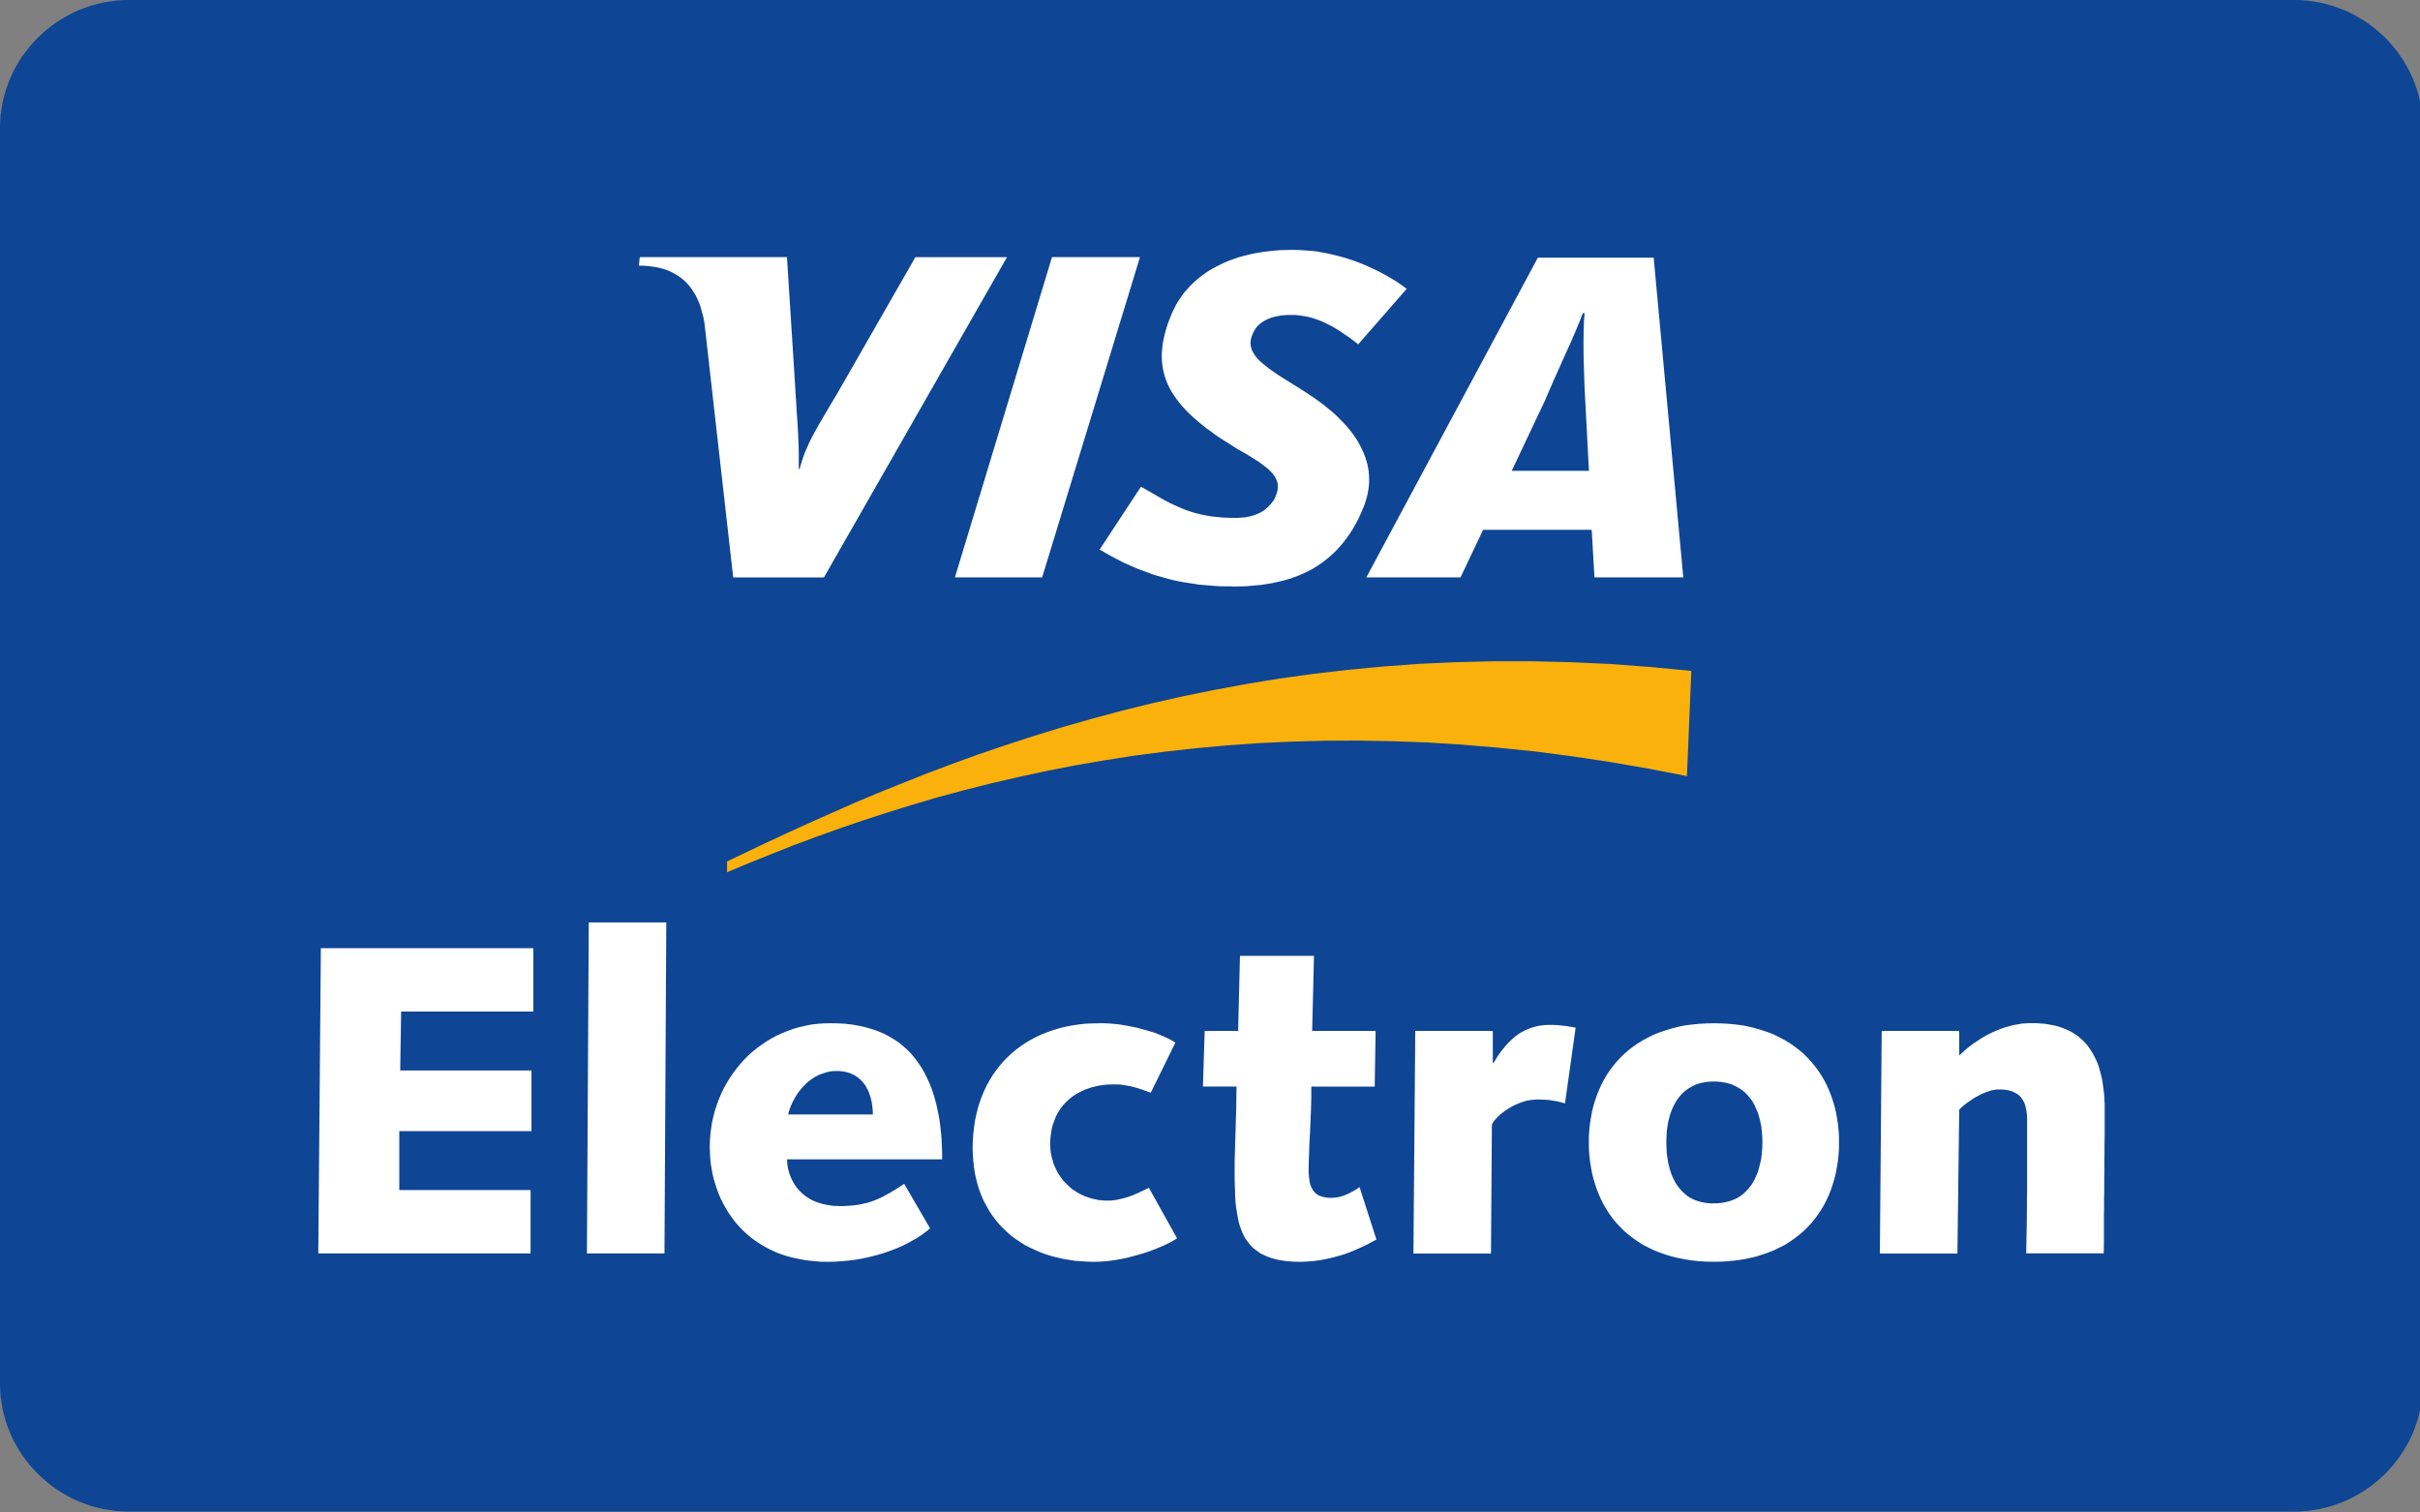
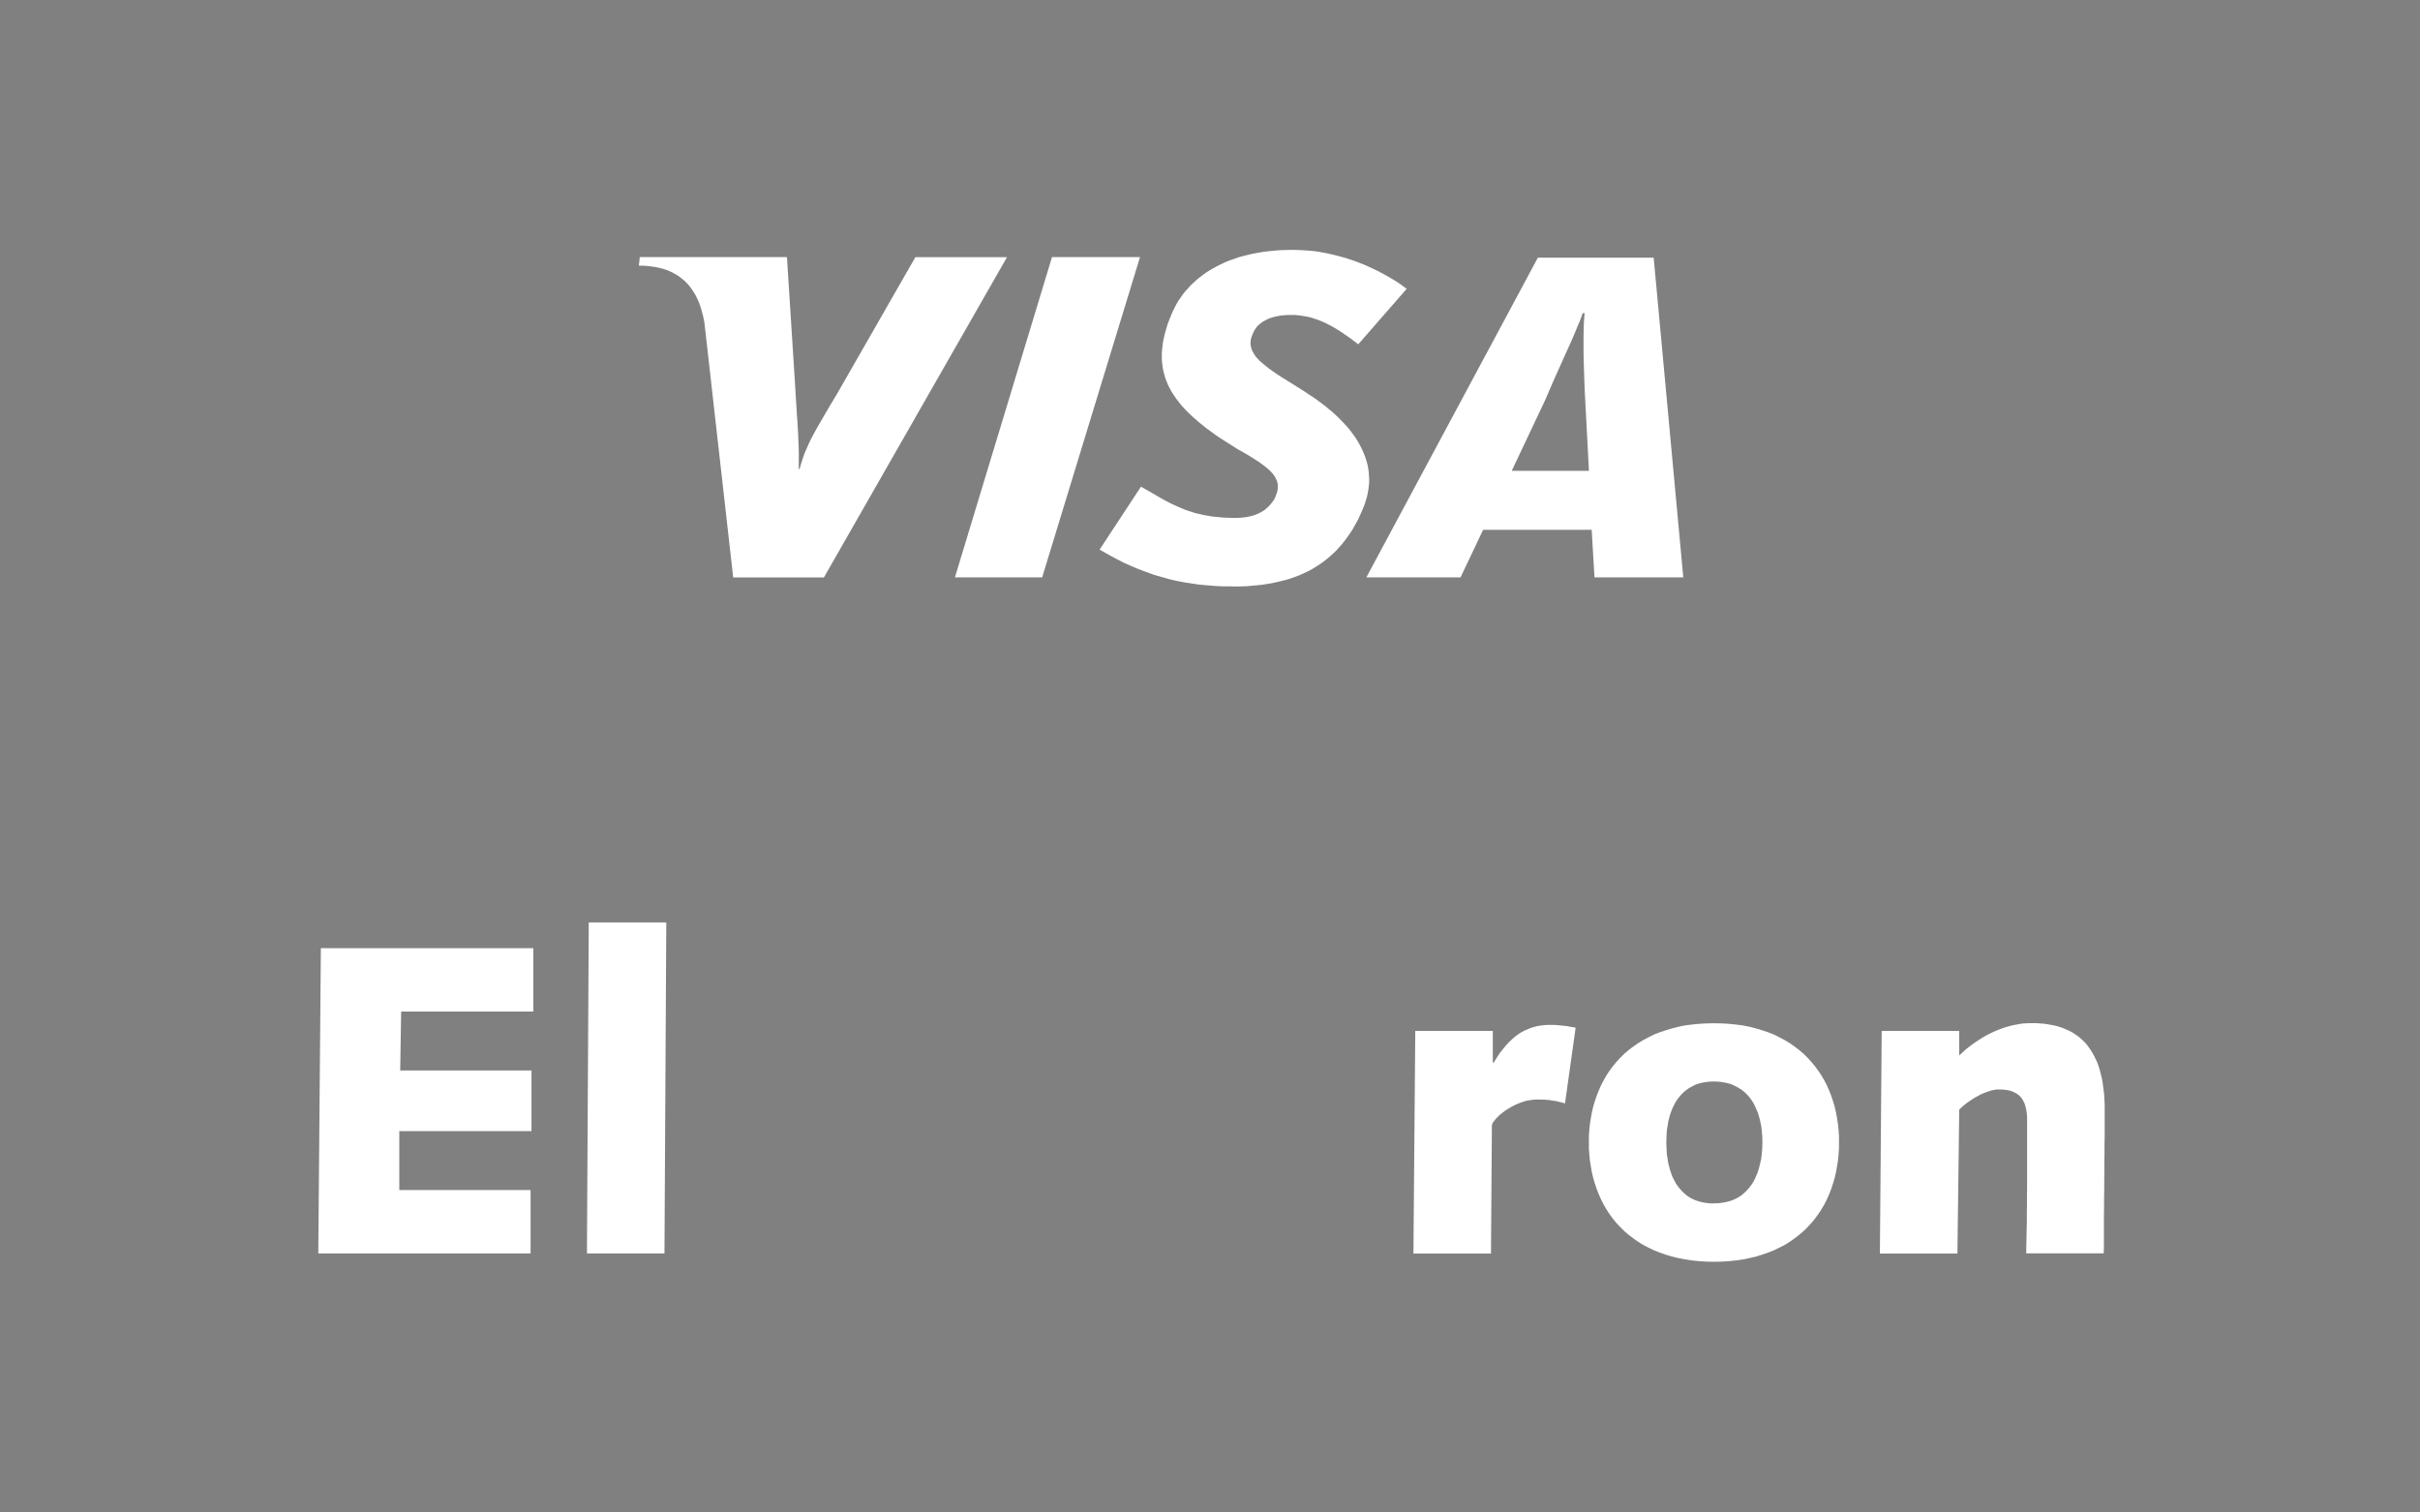
<svg xmlns="http://www.w3.org/2000/svg" version="1.1" id="Capa_1" x="0px" y="0px" width="80px" height="50px" viewBox="0 0 80 50" enable-background="new 0 0 80 50" xml:space="preserve">
  <rect x="0" y="0" width="80" height="50" fill="#808080" stroke="none" />
  <g>
-     <polygon fill-rule="evenodd" clip-rule="evenodd" fill="#0E4595" points="4.27,0 75.825,0 76.047,0.004 76.261,0.02 76.478,0.05    76.688,0.084 76.893,0.134 77.093,0.188 77.292,0.258 77.487,0.333 77.679,0.418 77.858,0.512 78.039,0.617 78.215,0.726    78.38,0.846 78.541,0.969 78.695,1.104 78.845,1.243 78.985,1.392 79.121,1.547 79.245,1.706 79.365,1.869 79.476,2.044    79.581,2.223 79.677,2.402 79.761,2.59 79.836,2.785 79.905,2.983 79.962,3.183 80.011,3.387 80.048,3.595 80.076,3.809    80.091,4.023 80.097,4.242 80.097,45.727 80.091,45.946 80.076,46.159 80.048,46.373 80.011,46.582 79.962,46.786 79.905,46.986    79.836,47.185 79.761,47.378 79.677,47.566 79.581,47.745 79.476,47.926 79.365,48.099 79.245,48.264 79.121,48.422 78.985,48.576    78.845,48.726 78.695,48.865 78.541,48.999 78.38,49.124 78.215,49.242 78.039,49.353 77.858,49.457 77.679,49.552 77.487,49.635    77.292,49.71 77.093,49.78 76.893,49.835 76.688,49.885 76.478,49.919 76.261,49.949 76.047,49.964 75.825,49.969 4.27,49.969    4.05,49.964 3.834,49.949 3.62,49.919 3.409,49.885 3.204,49.835 3.003,49.78 2.803,49.71 2.608,49.635 2.417,49.552 2.238,49.457    2.057,49.353 1.882,49.242 1.717,49.124 1.557,48.999 1.402,48.865 1.252,48.726 1.112,48.576 0.976,48.422 0.852,48.264    0.73,48.099 0.621,47.926 0.516,47.745 0.421,47.566 0.336,47.378 0.261,47.185 0.19,46.986 0.135,46.786 0.085,46.582    0.05,46.373 0.021,46.159 0.005,45.946 0,45.727 0,4.242 0.005,4.023 0.021,3.809 0.05,3.595 0.085,3.387 0.135,3.183 0.19,2.983    0.261,2.785 0.336,2.59 0.421,2.402 0.516,2.223 0.621,2.044 0.73,1.869 0.852,1.706 0.976,1.547 1.112,1.392 1.252,1.243    1.402,1.104 1.557,0.969 1.717,0.846 1.882,0.726 2.057,0.617 2.238,0.512 2.417,0.418 2.608,0.333 2.803,0.258 3.003,0.188    3.204,0.134 3.409,0.084 3.62,0.05 3.834,0.02 4.05,0.004 4.27,0  " />
    <path fill="#FFFFFF" d="M10.608,31.345h7.023v2.094h-4.37l-0.031,1.949h4.34v2.005h-4.37v1.948h4.34v2.095h-7.018l0.085-10.095l0,0   V31.345L10.608,31.345z M10.608,31.345L10.608,31.345L10.608,31.345L10.608,31.345z" />
    <path fill="#FFFFFF" d="M19.463,30.494h2.563l-0.06,10.941h-2.563L19.463,30.494L19.463,30.494L19.463,30.494z M19.463,30.494   L19.463,30.494L19.463,30.494L19.463,30.494z" />
-     <path fill="#FFFFFF" d="M28.855,36.84l-0.005-0.139l-0.015-0.14l-0.02-0.134l-0.03-0.13l-0.02-0.064l-0.021-0.06l-0.02-0.06   L28.7,36.054l-0.03-0.055l-0.03-0.054l-0.029-0.055l-0.036-0.051l-0.04-0.049l-0.041-0.045l-0.04-0.045l-0.044-0.039l-0.05-0.041   l-0.051-0.034l-0.05-0.035l-0.06-0.03l-0.055-0.024l-0.06-0.025l-0.065-0.019l-0.066-0.016l-0.07-0.016l-0.075-0.009l-0.07-0.005   h-0.081h-0.075l-0.074,0.005l-0.075,0.009l-0.07,0.016l-0.07,0.021l-0.07,0.021l-0.071,0.025l-0.065,0.022l-0.065,0.035   l-0.061,0.03l-0.065,0.04l-0.06,0.04l-0.056,0.04l-0.06,0.044l-0.055,0.049l-0.05,0.05l-0.05,0.051l-0.05,0.056l-0.045,0.054   l-0.045,0.055l-0.045,0.06l-0.04,0.061l-0.04,0.063l-0.035,0.059l-0.07,0.132l-0.055,0.128l-0.05,0.134l-0.035,0.135H28.855   L28.855,36.84z M30.747,40.609l-0.085,0.07l-0.085,0.064l-0.085,0.063l-0.09,0.061l-0.094,0.06l-0.096,0.055l-0.095,0.054   l-0.101,0.056l-0.1,0.049l-0.1,0.051l-0.105,0.045l-0.105,0.044l-0.21,0.08l-0.22,0.075L28.955,41.5l-0.226,0.055l-0.225,0.05   l-0.23,0.04l-0.226,0.028l-0.23,0.021l-0.225,0.015l-0.225,0.005l-0.25-0.005l-0.235-0.021l-0.23-0.024l-0.22-0.041l-0.215-0.044   l-0.206-0.055l-0.195-0.063l-0.19-0.075l-0.18-0.084l-0.17-0.091l-0.165-0.1l-0.156-0.104l-0.15-0.109l-0.14-0.12l-0.13-0.124   l-0.125-0.134l-0.115-0.134l-0.11-0.145l-0.101-0.146l-0.09-0.147l-0.085-0.155l-0.081-0.16l-0.07-0.162l-0.06-0.165l-0.055-0.164   l-0.051-0.174l-0.04-0.169l-0.03-0.176l-0.03-0.173l-0.015-0.174l-0.01-0.179l-0.005-0.175l0.005-0.209l0.015-0.203l0.025-0.203   l0.03-0.199l0.044-0.194l0.051-0.195l0.06-0.188l0.069-0.184l0.075-0.184l0.084-0.175l0.096-0.174l0.1-0.164l0.11-0.163   l0.115-0.155l0.12-0.148l0.13-0.146l0.134-0.134l0.146-0.134l0.15-0.12l0.155-0.112l0.16-0.111l0.171-0.1l0.169-0.094l0.181-0.08   l0.18-0.074l0.19-0.068l0.195-0.056l0.195-0.045l0.2-0.041l0.21-0.024l0.21-0.014l0.21-0.005l0.26,0.005l0.25,0.014l0.235,0.029   l0.226,0.041l0.214,0.05l0.206,0.06l0.195,0.069l0.185,0.079l0.175,0.091l0.165,0.099l0.156,0.104l0.145,0.12l0.14,0.123   l0.125,0.129l0.12,0.146l0.109,0.149l0.105,0.153l0.095,0.165l0.085,0.168l0.08,0.175l0.075,0.185l0.065,0.188l0.055,0.193   l0.051,0.199l0.044,0.208l0.041,0.21l0.03,0.213l0.025,0.22l0.02,0.224l0.01,0.229l0.01,0.228v0.234h-5.126l0.004,0.114   l0.016,0.119l0.01,0.059l0.015,0.065l0.016,0.06l0.02,0.065l0.025,0.063l0.025,0.065l0.029,0.065l0.035,0.064l0.035,0.063   l0.04,0.061l0.045,0.064l0.05,0.061l0.05,0.054l0.06,0.06l0.06,0.055l0.064,0.05l0.07,0.049l0.075,0.046l0.08,0.045l0.085,0.04   l0.09,0.035l0.095,0.029l0.101,0.029l0.105,0.02l0.11,0.021l0.115,0.015l0.12,0.005l0.13,0.006l0.165-0.006l0.155-0.01l0.15-0.016   l0.14-0.019l0.136-0.03l0.13-0.029l0.125-0.04l0.125-0.045l0.12-0.05l0.121-0.056l0.115-0.063l0.12-0.064l0.24-0.145l0.255-0.164   L30.747,40.609L30.747,40.609L30.747,40.609L30.747,40.609z M30.747,40.609L30.747,40.609L30.747,40.609L30.747,40.609z" />
-     <polygon fill="#FFFFFF" points="38.912,40.938 38.772,41.022 38.622,41.102 38.467,41.177 38.302,41.246 38.132,41.315    37.957,41.38 37.781,41.436 37.601,41.489 37.416,41.539 37.235,41.585 37.05,41.623 36.87,41.654 36.69,41.68 36.515,41.698    36.344,41.709 36.174,41.714 35.958,41.709 35.744,41.694 35.538,41.68 35.333,41.648 35.133,41.613 34.938,41.569 34.747,41.52    34.562,41.461 34.382,41.395 34.211,41.32 34.042,41.241 33.876,41.157 33.721,41.057 33.571,40.958 33.425,40.848 33.291,40.729    33.16,40.604 33.035,40.476 32.92,40.336 32.81,40.192 32.709,40.043 32.62,39.883 32.53,39.719 32.455,39.551 32.384,39.371    32.324,39.188 32.274,38.993 32.229,38.794 32.199,38.591 32.175,38.382 32.159,38.167 32.153,37.944 32.159,37.71 32.175,37.486    32.199,37.268 32.229,37.055 32.274,36.845 32.324,36.641 32.384,36.443 32.455,36.253 32.53,36.069 32.614,35.891 32.709,35.717    32.815,35.546 32.925,35.388 33.041,35.238 33.17,35.089 33.3,34.955 33.44,34.821 33.591,34.697 33.747,34.581 33.906,34.473    34.076,34.373 34.251,34.279 34.437,34.194 34.627,34.12 34.823,34.051 35.022,33.99 35.228,33.94 35.443,33.9 35.659,33.866    35.884,33.841 36.114,33.832 36.349,33.827 36.515,33.827 36.685,33.836 36.859,33.85 37.03,33.87 37.205,33.9 37.38,33.931    37.55,33.966 37.721,34.012 37.886,34.056 38.052,34.104 38.207,34.154 38.352,34.214 38.492,34.273 38.622,34.334 38.747,34.397    38.856,34.468 38.041,36.124 37.895,36.069 37.751,36.019 37.601,35.97 37.456,35.93 37.3,35.896 37.15,35.87 37.075,35.86    37,35.851 36.919,35.851 36.845,35.846 36.725,35.851 36.61,35.854 36.495,35.865 36.385,35.88 36.279,35.9 36.174,35.925    36.069,35.95 35.974,35.984 35.873,36.019 35.784,36.059 35.694,36.104 35.608,36.149 35.529,36.199 35.448,36.253 35.373,36.312    35.303,36.378 35.232,36.443 35.167,36.511 35.107,36.581 35.053,36.656 35.003,36.735 34.952,36.82 34.908,36.905 34.873,36.993    34.838,37.089 34.803,37.184 34.777,37.283 34.757,37.384 34.743,37.486 34.727,37.592 34.722,37.7 34.717,37.815 34.722,37.913    34.727,38.009 34.737,38.104 34.757,38.198 34.777,38.287 34.803,38.377 34.827,38.466 34.863,38.552 34.898,38.63 34.942,38.715    34.982,38.794 35.033,38.868 35.083,38.943 35.137,39.014 35.197,39.078 35.263,39.143 35.328,39.206 35.393,39.268 35.463,39.322    35.538,39.371 35.613,39.422 35.694,39.466 35.779,39.506 35.859,39.546 35.948,39.574 36.039,39.605 36.129,39.63 36.219,39.649    36.314,39.67 36.414,39.68 36.509,39.689 36.61,39.689 36.705,39.689 36.795,39.68 36.884,39.67 36.975,39.649 37.065,39.63    37.155,39.609 37.241,39.584 37.33,39.556 37.5,39.491 37.666,39.416 37.826,39.341 37.981,39.268 38.912,40.938 38.912,40.938     " />
-     <path fill="#FFFFFF" d="M39.824,34.08h1.106l0.061-2.481h2.447l-0.061,2.481h2.098l-0.03,1.84h-2.096v0.388l-0.011,0.388   l-0.017,0.378l-0.014,0.368l-0.021,0.349l-0.01,0.323l-0.011,0.293l-0.004,0.254v0.114l0.01,0.109l0.011,0.101l0.014,0.094   l0.021,0.085l0.031,0.079l0.034,0.064l0.039,0.064l0.022,0.025l0.024,0.029l0.028,0.024l0.024,0.021l0.032,0.02l0.029,0.02   l0.034,0.015l0.037,0.015l0.079,0.025l0.083,0.019l0.096,0.011l0.105,0.005l0.065-0.005l0.065-0.006l0.059-0.009l0.065-0.01   l0.062-0.015l0.055-0.021l0.059-0.019l0.062-0.025l0.11-0.05l0.114-0.061l0.109-0.063l0.106-0.07l0.557,1.73l-0.147,0.079   l-0.145,0.08l-0.15,0.07l-0.149,0.069L44.76,41.34l-0.161,0.065l-0.155,0.056l-0.161,0.049l-0.165,0.045l-0.158,0.039l-0.166,0.036   l-0.165,0.029l-0.166,0.025l-0.165,0.014l-0.165,0.011l-0.16,0.005l-0.189-0.005l-0.176-0.011l-0.165-0.019l-0.161-0.025   l-0.145-0.035l-0.135-0.04l-0.124-0.045l-0.116-0.054l-0.109-0.055l-0.096-0.07l-0.096-0.07l-0.079-0.074l-0.075-0.084l-0.07-0.091   l-0.065-0.088l-0.055-0.101l-0.05-0.104l-0.04-0.109l-0.041-0.109l-0.035-0.119l-0.024-0.119l-0.025-0.125l-0.02-0.129   l-0.021-0.134l-0.015-0.141l-0.011-0.139l-0.005-0.145l-0.004-0.144l-0.011-0.304v-0.313v-0.338l0.011-0.344l0.009-0.343   l0.011-0.343l0.01-0.354l0.011-0.353l0.004-0.357l0.006-0.363h-1.111L39.824,34.08L39.824,34.08L39.824,34.08z M39.824,34.08   L39.824,34.08L39.824,34.08L39.824,34.08z" />
    <path fill="#FFFFFF" d="M46.786,34.08h2.563v1.049h0.03l0.069-0.113l0.075-0.12l0.081-0.114l0.086-0.109l0.09-0.109l0.096-0.105   l0.1-0.094l0.104-0.094l0.055-0.04l0.062-0.045l0.059-0.04l0.062-0.034l0.064-0.036l0.065-0.028l0.069-0.03l0.069-0.029   l0.075-0.025l0.076-0.021l0.075-0.02l0.085-0.015l0.08-0.011l0.085-0.01l0.09-0.005h0.091h0.11l0.11,0.005l0.104,0.01l0.11,0.011   l0.105,0.01l0.104,0.021l0.1,0.014l0.102,0.021l-0.351,2.501l-0.09-0.024l-0.096-0.024l-0.1-0.025l-0.11-0.015l-0.115-0.021   l-0.124-0.01l-0.13-0.005l-0.135-0.004l-0.082,0.004l-0.075,0.005l-0.079,0.01l-0.075,0.011l-0.069,0.014l-0.076,0.021   l-0.071,0.025l-0.069,0.024l-0.13,0.054l-0.124,0.061l-0.116,0.069l-0.11,0.069l-0.096,0.075l-0.09,0.07l-0.075,0.075l-0.06,0.063   l-0.051,0.065l-0.04,0.051l-0.018,0.044l-0.011,0.034l-0.03,4.248h-2.564L46.786,34.08L46.786,34.08L46.786,34.08L46.786,34.08z    M46.786,34.08L46.786,34.08L46.786,34.08L46.786,34.08z" />
    <path fill="#FFFFFF" d="M56.659,39.779h0.11l0.108-0.01l0.101-0.015l0.1-0.021l0.096-0.025l0.086-0.029l0.083-0.035l0.082-0.039   l0.075-0.045l0.075-0.05l0.063-0.055l0.067-0.06l0.059-0.061l0.055-0.063l0.052-0.066l0.049-0.068l0.045-0.074l0.04-0.075   l0.035-0.079l0.034-0.08l0.037-0.085l0.024-0.084l0.024-0.085l0.021-0.09l0.021-0.089l0.021-0.089l0.01-0.091l0.01-0.088   l0.015-0.185l0.004-0.185l-0.004-0.179l-0.015-0.184l-0.01-0.089l-0.01-0.091l-0.021-0.089l-0.017-0.085l-0.024-0.09l-0.024-0.084   l-0.024-0.085l-0.037-0.08l-0.034-0.078l-0.035-0.08l-0.04-0.075l-0.045-0.074l-0.049-0.07l-0.052-0.065l-0.055-0.063l-0.059-0.06   l-0.067-0.061l-0.063-0.05L57.5,35.98l-0.075-0.045l-0.082-0.04l-0.083-0.041l-0.086-0.029L57.078,35.8l-0.1-0.019l-0.101-0.016   l-0.108-0.01h-0.11h-0.11l-0.109,0.01l-0.103,0.016l-0.1,0.019l-0.09,0.025l-0.09,0.029l-0.081,0.041l-0.08,0.04l-0.075,0.045   l-0.069,0.049l-0.064,0.05l-0.065,0.061l-0.056,0.06l-0.055,0.063l-0.051,0.065l-0.049,0.07l-0.041,0.074l-0.039,0.075l-0.04,0.08   l-0.031,0.078l-0.03,0.08l-0.028,0.085l-0.021,0.084l-0.026,0.09l-0.015,0.085l-0.014,0.089l-0.015,0.091l-0.012,0.089   l-0.009,0.184l-0.006,0.179l0.006,0.185l0.009,0.185l0.012,0.088l0.015,0.091l0.014,0.089l0.015,0.089l0.026,0.09l0.021,0.085   l0.028,0.084l0.03,0.085l0.031,0.08l0.04,0.079l0.039,0.075l0.041,0.074l0.049,0.068l0.051,0.066l0.055,0.063l0.056,0.061   l0.065,0.06l0.064,0.055l0.069,0.05l0.075,0.045l0.08,0.039l0.081,0.035l0.09,0.029l0.09,0.025l0.1,0.021l0.103,0.015l0.109,0.01   H56.659L56.659,39.779z M56.659,33.827l0.254,0.005l0.24,0.014l0.24,0.024l0.23,0.03l0.221,0.045L58.057,34l0.203,0.062   l0.202,0.067l0.189,0.075l0.179,0.091l0.177,0.094l0.165,0.1l0.155,0.108l0.148,0.114l0.146,0.124l0.131,0.13l0.124,0.135   l0.12,0.145l0.11,0.148l0.1,0.149l0.096,0.165l0.086,0.163l0.075,0.169l0.069,0.175l0.061,0.18l0.055,0.184l0.045,0.188   l0.034,0.189l0.031,0.199l0.021,0.198l0.014,0.204v0.204v0.204l-0.014,0.203l-0.021,0.206l-0.031,0.193l-0.034,0.193l-0.045,0.188   l-0.055,0.184l-0.061,0.186l-0.069,0.174l-0.075,0.168l-0.086,0.169l-0.096,0.16l-0.1,0.153l-0.11,0.149l-0.12,0.146l-0.124,0.133   l-0.131,0.13l-0.146,0.124l-0.148,0.114l-0.155,0.109l-0.165,0.105l-0.177,0.089l-0.179,0.089l-0.189,0.075l-0.202,0.07   l-0.203,0.063l-0.212,0.05l-0.221,0.045l-0.23,0.035l-0.24,0.025l-0.24,0.015l-0.254,0.005l-0.251-0.005l-0.246-0.015l-0.238-0.025   l-0.232-0.035l-0.221-0.045l-0.21-0.05l-0.205-0.063l-0.199-0.07l-0.189-0.075l-0.182-0.089l-0.175-0.089l-0.165-0.105   l-0.155-0.109l-0.15-0.114l-0.145-0.124l-0.131-0.13l-0.126-0.133l-0.12-0.146l-0.11-0.149l-0.099-0.153l-0.094-0.16l-0.086-0.169   l-0.075-0.168l-0.069-0.174l-0.062-0.186l-0.055-0.184l-0.045-0.188l-0.034-0.193l-0.031-0.193l-0.021-0.206l-0.014-0.203V37.76   v-0.204l0.014-0.204l0.021-0.198l0.031-0.199l0.034-0.189l0.045-0.188l0.055-0.184l0.062-0.18l0.069-0.175l0.075-0.169l0.086-0.163   l0.094-0.165l0.099-0.149l0.11-0.148l0.12-0.145l0.126-0.135l0.131-0.13l0.145-0.124l0.15-0.114l0.155-0.108l0.165-0.1l0.175-0.094   l0.182-0.091l0.189-0.075l0.199-0.067L55.261,34l0.21-0.055l0.221-0.045l0.232-0.03l0.238-0.024l0.246-0.014L56.659,33.827   L56.659,33.827z" />
    <path fill="#FFFFFF" d="M62.205,34.08h2.563v0.81l0.116-0.104l0.113-0.104l0.127-0.101l0.135-0.099l0.136-0.089l0.139-0.09   l0.147-0.084l0.148-0.075l0.156-0.07l0.159-0.063l0.164-0.056l0.165-0.045l0.082-0.021l0.085-0.016l0.084-0.014l0.086-0.016   l0.085-0.01l0.09-0.004l0.086-0.005h0.085h0.146l0.141,0.009l0.141,0.01l0.13,0.021l0.129,0.024l0.126,0.025l0.115,0.034   l0.114,0.04l0.109,0.046l0.11,0.049l0.1,0.055l0.096,0.064l0.097,0.065l0.083,0.074l0.086,0.079l0.081,0.084l0.069,0.09   l0.069,0.095l0.065,0.104l0.062,0.109l0.055,0.115l0.055,0.118l0.045,0.125l0.039,0.134l0.036,0.14l0.035,0.145l0.024,0.153   l0.021,0.159l0.021,0.165l0.01,0.168l0.01,0.18v0.184v0.283v0.289v0.288l-0.006,0.294v0.288l-0.004,0.299v0.293l-0.004,0.299v0.299   l-0.006,0.298v0.304l-0.005,0.303v0.299v0.303v0.304l-0.006,0.304h-2.563l0.004-0.264l0.006-0.27l0.005-0.263l0.006-0.269v-0.264   l0.004-0.27V39.57l0.004-0.272v-0.27v-0.273v-0.273v-0.278v-0.279v-0.278v-0.283v-0.283v-0.115l-0.004-0.104l-0.01-0.105   l-0.021-0.099l-0.021-0.095l-0.028-0.085l-0.021-0.044l-0.021-0.039l-0.021-0.041l-0.024-0.034l-0.024-0.035l-0.03-0.035   l-0.031-0.029l-0.034-0.029l-0.035-0.025l-0.04-0.024l-0.045-0.025l-0.045-0.021l-0.045-0.02l-0.051-0.016l-0.056-0.015   l-0.059-0.011l-0.062-0.009l-0.065-0.006l-0.068-0.004h-0.071H66l-0.079,0.015l-0.086,0.015l-0.086,0.03l-0.089,0.029l-0.092,0.036   l-0.09,0.039l-0.09,0.05l-0.086,0.045l-0.085,0.054l-0.084,0.056l-0.081,0.055l-0.08,0.059l-0.075,0.061l-0.065,0.06l-0.064,0.061   l-0.06,4.759h-2.563L62.205,34.08L62.205,34.08L62.205,34.08L62.205,34.08z M62.205,34.08L62.205,34.08L62.205,34.08L62.205,34.08z   " />
    <polygon fill="#FFFFFF" points="31.568,19.086 34.777,8.499 37.686,8.499 34.452,19.086 31.568,19.086  " />
    <path fill="#FFFFFF" d="M30.262,8.499l-2.579,4.5l-0.245,0.408l-0.215,0.368l-0.191,0.328l-0.166,0.303l-0.075,0.145l-0.065,0.139   l-0.06,0.139l-0.06,0.134l-0.049,0.135l-0.045,0.134l-0.04,0.134l-0.041,0.14h-0.025v-0.179v-0.185v-0.189l-0.005-0.189   l-0.015-0.377l-0.02-0.368l-0.025-0.358l-0.02-0.333l-0.02-0.308l-0.015-0.264l-0.271-4.257H21.15l-0.03,0.284h0.116l0.11,0.005   l0.11,0.01l0.105,0.015l0.105,0.015l0.101,0.02l0.095,0.025l0.095,0.025l0.09,0.03l0.085,0.035l0.085,0.04l0.08,0.044l0.08,0.045   l0.075,0.05l0.07,0.054l0.07,0.055l0.065,0.06l0.064,0.065l0.06,0.069l0.055,0.07l0.055,0.08l0.05,0.079l0.05,0.08l0.045,0.09   l0.041,0.089l0.04,0.094l0.035,0.1l0.03,0.1l0.03,0.11l0.03,0.109l0.025,0.114l0.02,0.114l0.951,8.415h2.999l6.052-10.588H30.262   L30.262,8.499L30.262,8.499L30.262,8.499z M30.262,8.499L30.262,8.499L30.262,8.499L30.262,8.499z" />
    <path fill="#FFFFFF" d="M52.384,12.845l-0.011-0.304l-0.01-0.328l-0.011-0.333l-0.004-0.333v-0.333l0.004-0.313l0.011-0.289   l0.021-0.258h-0.062l-0.041,0.109l-0.049,0.134l-0.064,0.149l-0.069,0.169l-0.161,0.378l-0.186,0.408l-0.186,0.418l-0.186,0.413   l-0.164,0.377l-0.141,0.328l-1.101,2.328h2.553L52.384,12.845L52.384,12.845L52.384,12.845L52.384,12.845z M52.71,19.086   l-0.092-1.572h-3.589l-0.746,1.572h-3.114l5.669-10.567h3.829l0.979,10.567H52.71L52.71,19.086L52.71,19.086z M52.71,19.086   L52.71,19.086L52.71,19.086L52.71,19.086z" />
    <path fill="#FFFFFF" d="M40.714,19.384h-0.19l-0.185-0.004l-0.18-0.01l-0.181-0.015l-0.175-0.014l-0.17-0.016L39.469,19.3   l-0.161-0.025l-0.16-0.024l-0.155-0.03l-0.15-0.029l-0.15-0.036l-0.145-0.04l-0.141-0.04l-0.14-0.039l-0.134-0.04l-0.261-0.095   l-0.25-0.094l-0.235-0.1l-0.231-0.104l-0.215-0.109l-0.205-0.109l-0.195-0.109l-0.19-0.109l1.367-2.079l0.325,0.184l0.315,0.184   l0.161,0.09l0.16,0.084l0.171,0.079l0.17,0.075l0.18,0.075l0.196,0.064l0.095,0.031l0.104,0.025l0.105,0.025l0.11,0.024l0.11,0.02   l0.119,0.02l0.121,0.015l0.125,0.01l0.13,0.015l0.135,0.005l0.141,0.005h0.145h0.096l0.09-0.005l0.096-0.01l0.09-0.01l0.09-0.02   l0.086-0.02l0.085-0.025l0.084-0.034l0.081-0.035l0.08-0.044l0.075-0.045l0.07-0.06l0.069-0.059l0.065-0.07l0.059-0.074   l0.062-0.084l0.034-0.065l0.024-0.064l0.024-0.06l0.021-0.06l0.011-0.055l0.01-0.055l0.004-0.055v-0.054l-0.004-0.05l-0.01-0.054   l-0.015-0.05l-0.021-0.05l-0.026-0.049l-0.024-0.05l-0.034-0.045l-0.035-0.05l-0.045-0.049l-0.045-0.045l-0.049-0.05l-0.055-0.044   l-0.126-0.1l-0.135-0.099l-0.16-0.1l-0.17-0.109l-0.191-0.11l-0.2-0.114l-0.565-0.358l-0.155-0.105l-0.145-0.109l-0.146-0.104   l-0.135-0.109l-0.13-0.105l-0.125-0.109l-0.115-0.104l-0.115-0.11l-0.105-0.109l-0.1-0.109l-0.091-0.115l-0.089-0.114l-0.075-0.114   l-0.076-0.114l-0.064-0.119l-0.06-0.12l-0.05-0.124l-0.044-0.124l-0.035-0.125l-0.03-0.129l-0.021-0.135l-0.015-0.134l-0.004-0.139   v-0.144l0.015-0.145l0.015-0.149l0.03-0.154l0.035-0.158l0.045-0.16l0.05-0.169l0.065-0.169l0.069-0.174l0.05-0.11l0.055-0.109   l0.055-0.109l0.066-0.109l0.07-0.1l0.069-0.104l0.081-0.1l0.085-0.094l0.085-0.095l0.095-0.094l0.095-0.084l0.105-0.09l0.105-0.079   l0.11-0.08l0.12-0.08l0.12-0.069l0.13-0.07l0.13-0.065l0.135-0.064l0.145-0.06l0.146-0.05l0.15-0.055l0.16-0.044l0.16-0.04   l0.17-0.04l0.171-0.031l0.18-0.03l0.181-0.02l0.188-0.02l0.191-0.015l0.2-0.005l0.199-0.004l0.147,0.004l0.138,0.005l0.141,0.01   l0.141,0.01L43.432,8.3l0.141,0.02l0.135,0.025l0.136,0.025l0.134,0.03l0.135,0.03l0.133,0.034l0.128,0.035l0.127,0.035l0.13,0.044   l0.125,0.041l0.12,0.045l0.24,0.094l0.23,0.105l0.22,0.104l0.211,0.114l0.2,0.114l0.191,0.114l0.173,0.12l0.161,0.119L44.9,11.383   l-0.146-0.114l-0.146-0.109l-0.145-0.099l-0.141-0.096l-0.141-0.089l-0.134-0.08l-0.137-0.07l-0.135-0.069l-0.134-0.055   l-0.137-0.05l-0.134-0.045l-0.137-0.035l-0.139-0.024l-0.141-0.021l-0.141-0.015h-0.141h-0.114l-0.112,0.01l-0.109,0.009   l-0.101,0.02l-0.094,0.02l-0.092,0.025l-0.088,0.03l-0.08,0.035l-0.075,0.04l-0.069,0.04l-0.06,0.045l-0.061,0.049l-0.051,0.05   l-0.045,0.055l-0.035,0.055l-0.034,0.059l-0.025,0.055l-0.025,0.054l-0.02,0.055l-0.016,0.05l-0.015,0.055l-0.006,0.049   l-0.004,0.05v0.049l0.004,0.045l0.011,0.05l0.01,0.044l0.016,0.05l0.02,0.045l0.025,0.045l0.025,0.044l0.029,0.05l0.036,0.044   l0.034,0.045l0.045,0.044l0.04,0.045l0.101,0.089l0.11,0.09l0.119,0.094l0.135,0.095l0.145,0.1l0.157,0.1l0.685,0.428l0.181,0.12   l0.18,0.119l0.165,0.119l0.16,0.12l0.145,0.119l0.146,0.12l0.129,0.12l0.126,0.125l0.114,0.119l0.11,0.12l0.102,0.125l0.09,0.12   l0.086,0.124l0.075,0.12l0.069,0.125l0.059,0.119l0.056,0.125l0.047,0.119l0.038,0.12l0.037,0.124l0.024,0.12l0.019,0.119   l0.01,0.125l0.006,0.119v0.12l-0.01,0.119l-0.015,0.12l-0.021,0.119l-0.024,0.115l-0.036,0.119l-0.035,0.114l-0.045,0.12   l-0.085,0.198l-0.084,0.185l-0.096,0.178l-0.096,0.169l-0.104,0.159l-0.106,0.149l-0.11,0.144l-0.116,0.134l-0.113,0.124   l-0.127,0.12l-0.124,0.109l-0.131,0.105l-0.129,0.094l-0.137,0.09l-0.139,0.085l-0.141,0.075l-0.145,0.069l-0.146,0.064   l-0.149,0.055l-0.15,0.055l-0.155,0.044l-0.156,0.04l-0.153,0.035l-0.161,0.035l-0.159,0.025l-0.159,0.025l-0.166,0.015   l-0.16,0.015l-0.165,0.015l-0.165,0.005l-0.171,0.004H40.714L40.714,19.384L40.714,19.384L40.714,19.384z M40.714,19.384   L40.714,19.384L40.714,19.384L40.714,19.384z" />
-     <path fill="#FAB10B" d="M24.034,28.834l0.706-0.294l0.726-0.293l0.741-0.294l0.761-0.284l0.776-0.278l0.796-0.273l0.811-0.263   l0.836-0.259l0.845-0.249l0.872-0.233l0.886-0.224l0.907-0.208l0.921-0.2l0.941-0.184l0.961-0.164L37.5,24.98l0.997-0.13   l1.021-0.114l1.036-0.094l1.051-0.075l1.076-0.05l1.092-0.03l1.11-0.005l1.132,0.02l1.151,0.041l1.171,0.074l1.186,0.1l1.213,0.124   L51.962,25l1.246,0.188l1.273,0.219l1.285,0.249l0.146-3.477l-1.356-0.129l-1.332-0.1l-1.312-0.06l-1.283-0.03h-1.261l-1.241,0.03   l-1.211,0.055l-1.192,0.089l-1.167,0.11l-1.146,0.134l-1.114,0.154l-1.097,0.18l-1.077,0.199l-1.051,0.214l-1.026,0.233   l-1.007,0.249l-0.98,0.264l-0.956,0.273l-0.936,0.289l-0.917,0.298l-0.89,0.303l-0.867,0.313l-0.846,0.318l-0.821,0.328   l-0.802,0.322l-0.78,0.329l-0.756,0.334l-0.736,0.327l-0.711,0.324l-0.69,0.322l-0.671,0.318l-0.646,0.309V28.834L24.034,28.834   L24.034,28.834L24.034,28.834z M24.034,28.834L24.034,28.834L24.034,28.834L24.034,28.834z" />
  </g>
</svg>